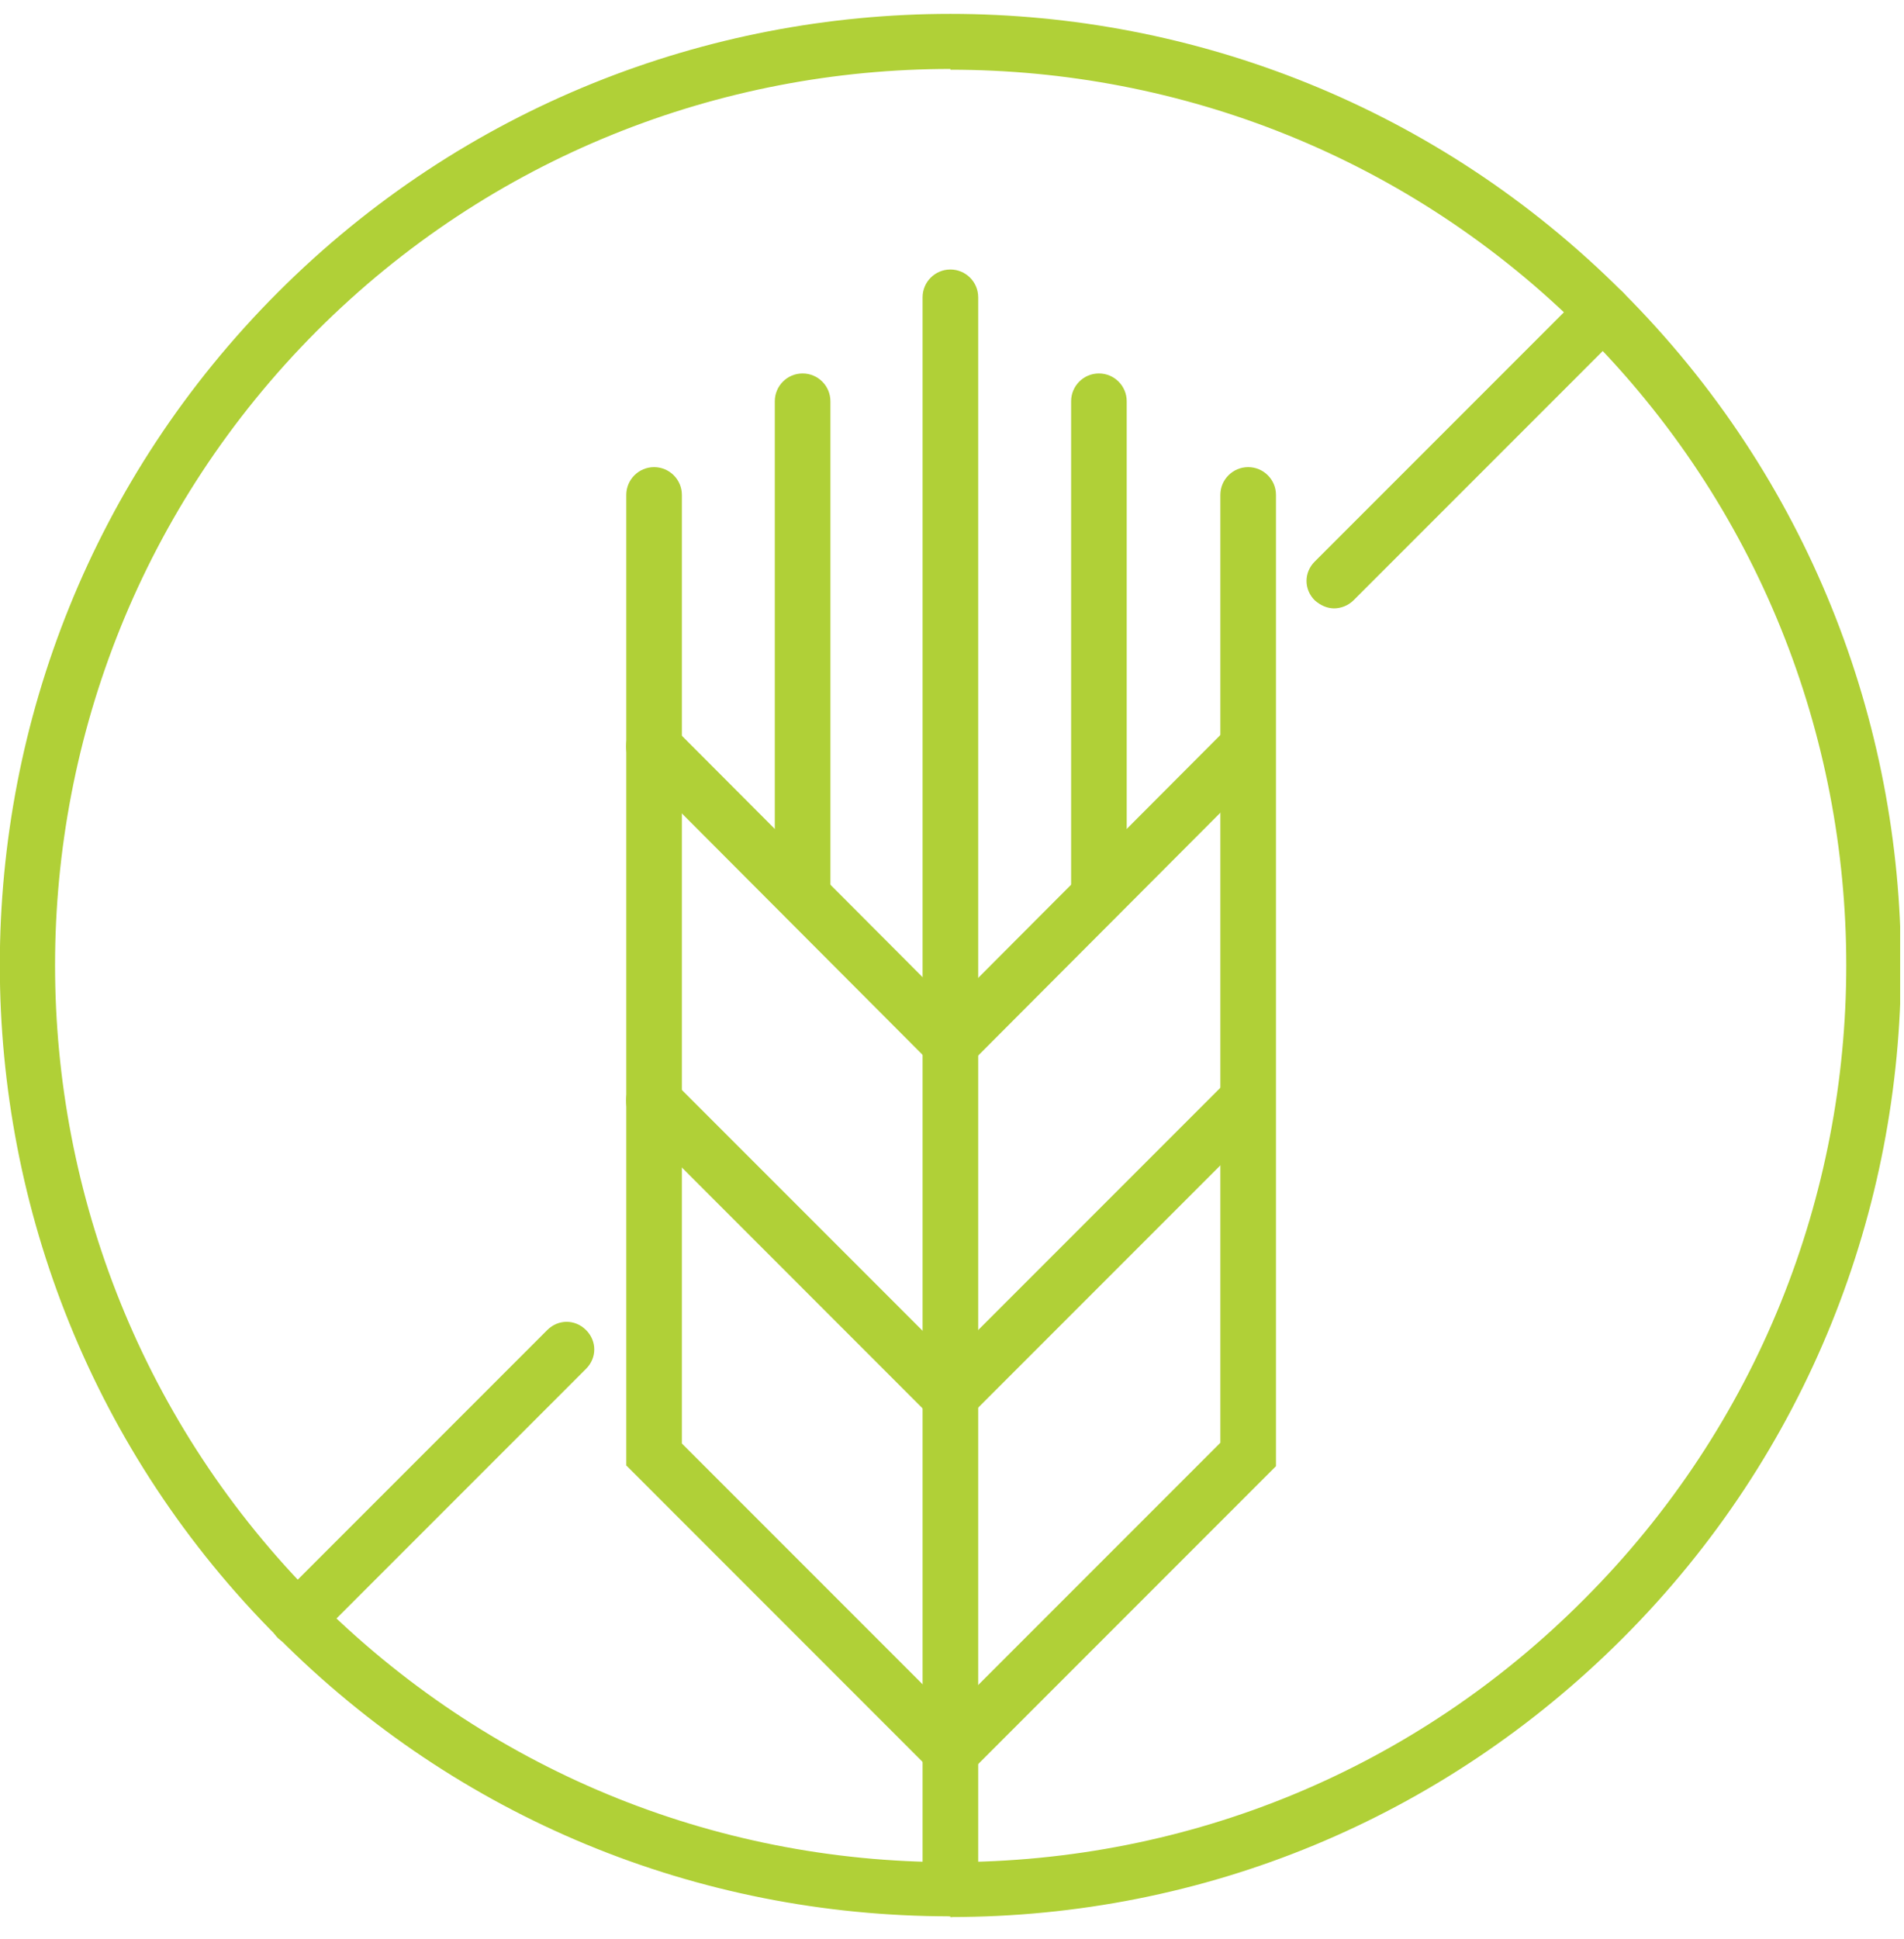
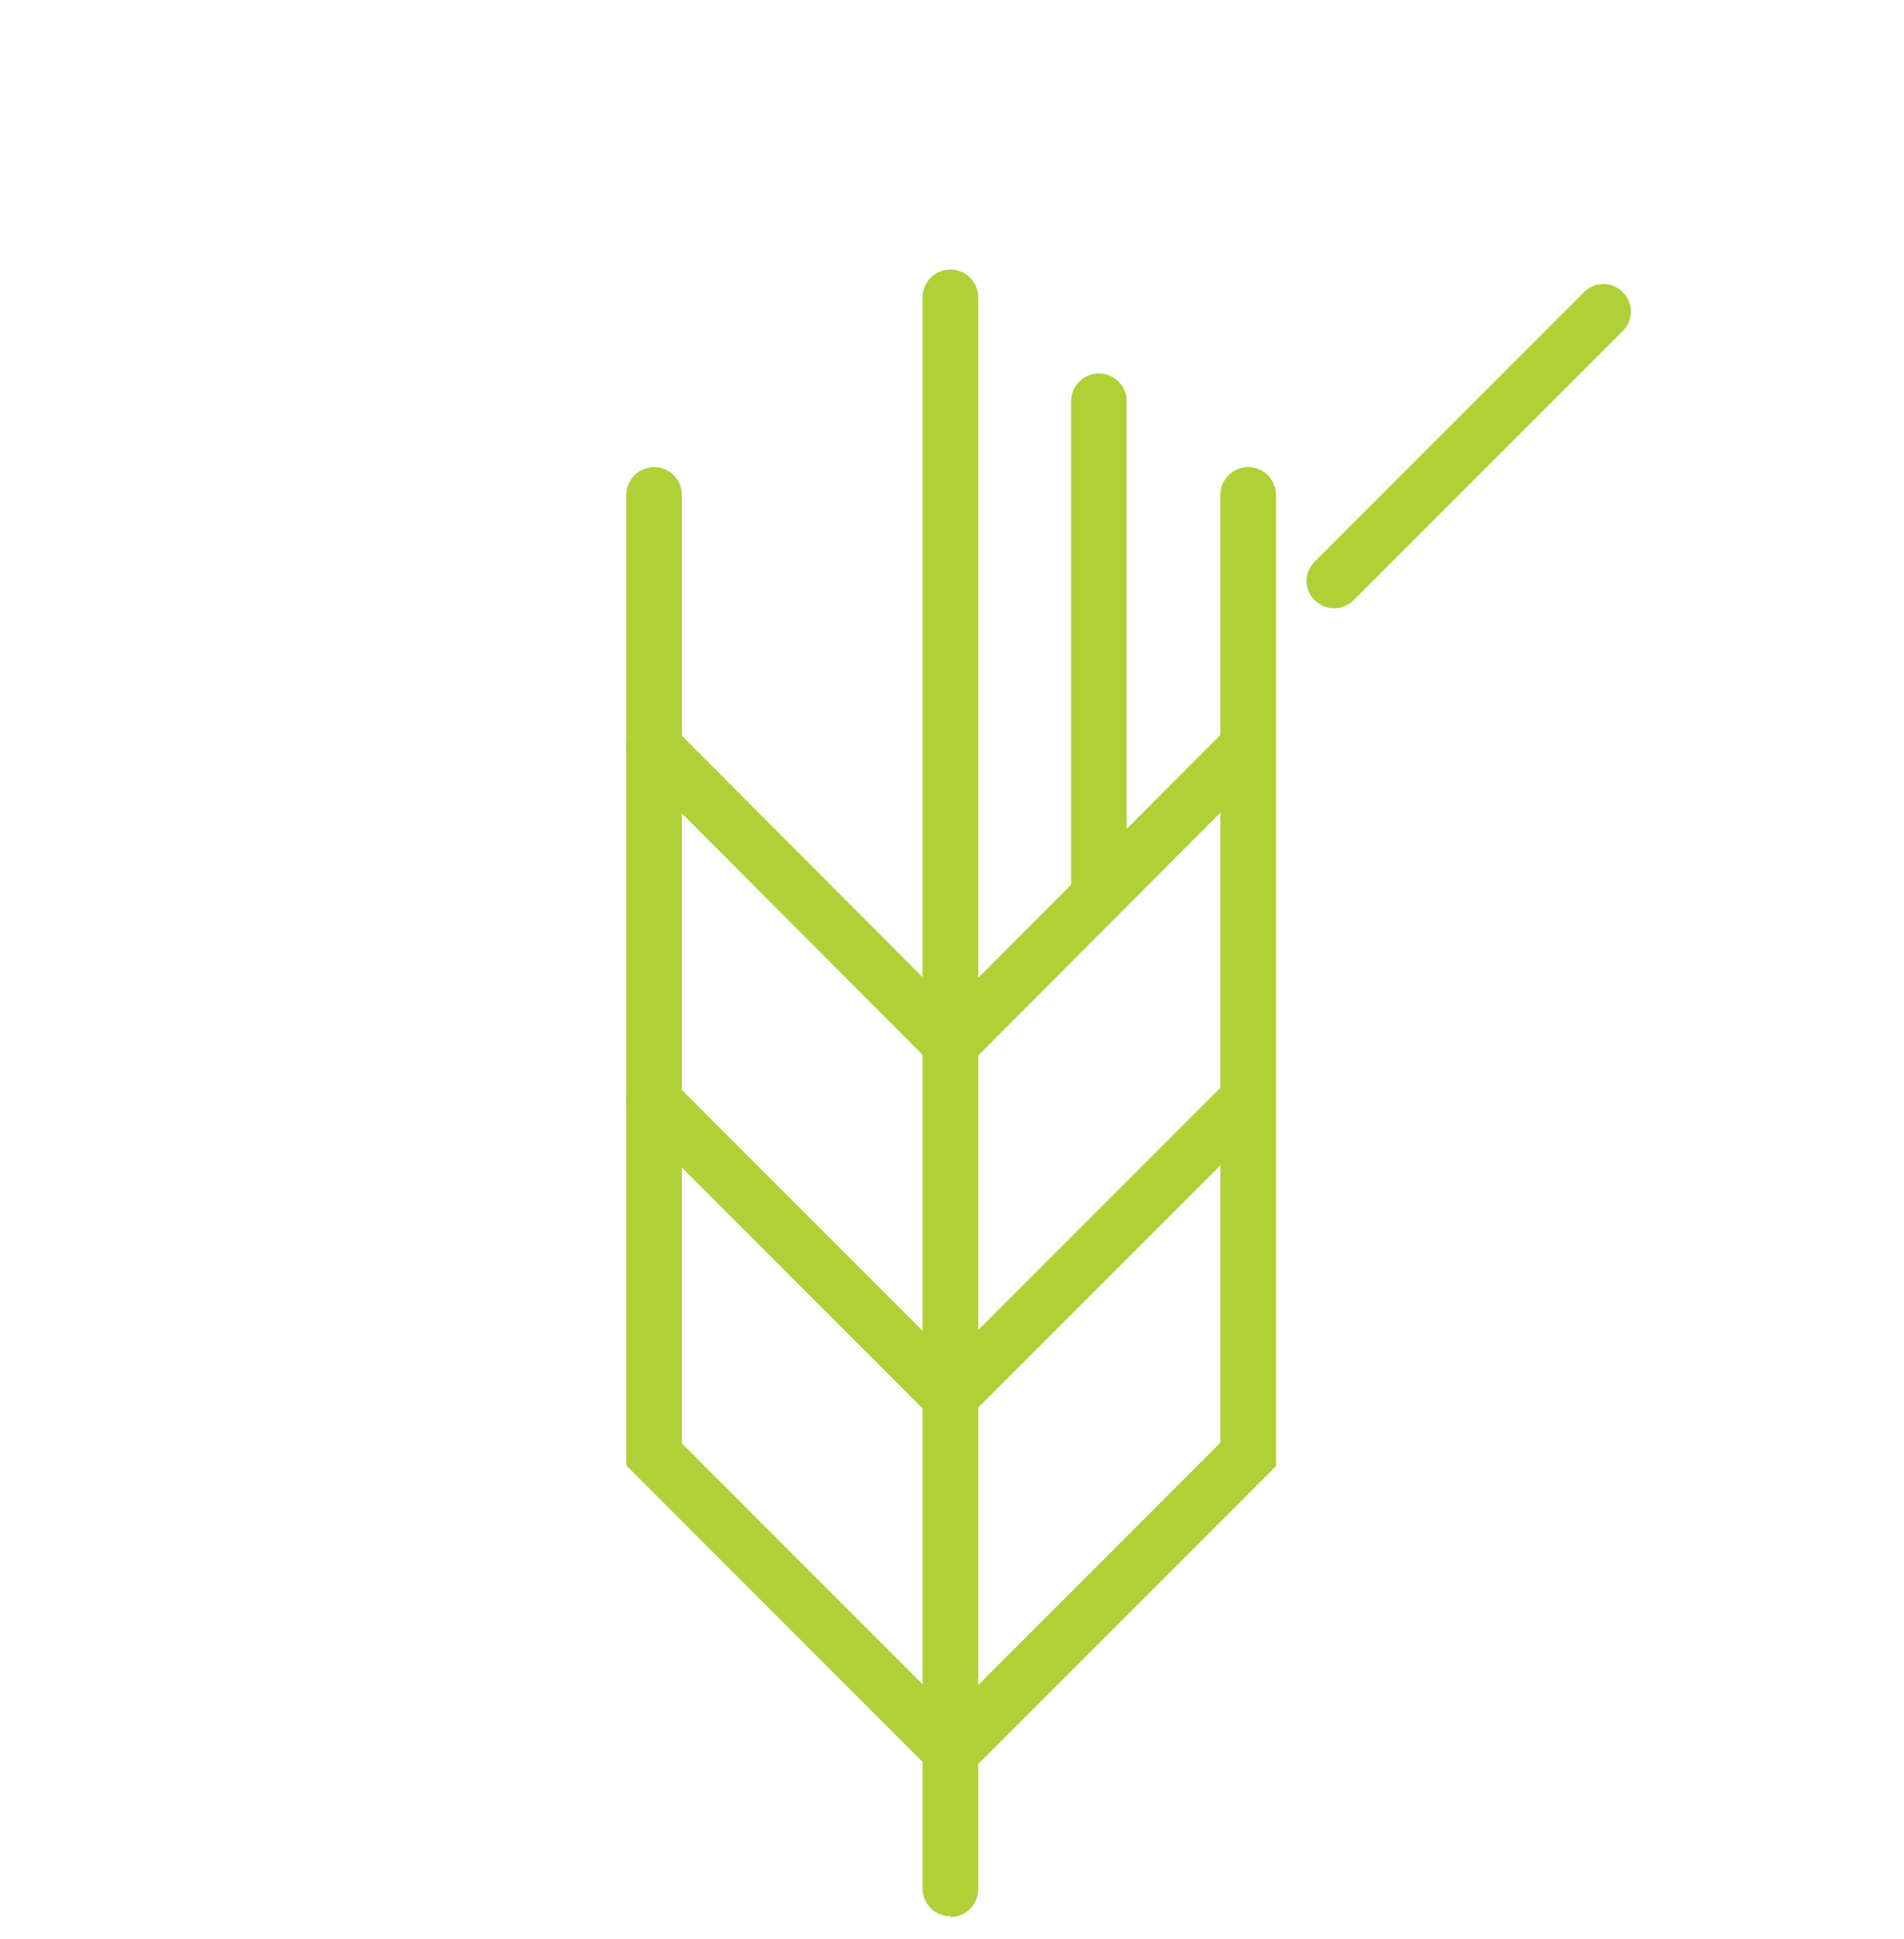
<svg xmlns="http://www.w3.org/2000/svg" version="1.0" preserveAspectRatio="xMidYMid meet" height="336" viewBox="0 0 247.5 252" zoomAndPan="magnify" width="330">
  <defs>
    <clipPath id="8835acfe26">
      <path clip-rule="nonzero" d="M 0 1 L 247 1 L 247 250 L 0 250 Z M 0 1" />
    </clipPath>
  </defs>
  <path fill-rule="nonzero" fill-opacity="1" d="M 123.539 139.16 C 122.59 139.16 121.734 138.781 120.973 138.113 L 82.457 99.504 C 81.027 98.074 81.027 95.887 82.457 94.461 C 83.883 93.035 86.07 93.035 87.496 94.461 L 126.012 133.074 C 127.441 134.5 127.441 136.688 126.012 138.113 C 125.348 138.781 124.398 139.16 123.539 139.16 Z M 123.539 139.16" fill="#b0d037" />
  <path fill-rule="nonzero" fill-opacity="1" d="M 123.539 185.098 C 122.59 185.098 121.734 184.715 120.973 184.051 L 82.457 145.531 C 81.027 144.105 81.027 141.918 82.457 140.492 C 83.883 139.066 86.07 139.066 87.496 140.492 L 126.012 179.008 C 127.441 180.438 127.441 182.625 126.012 184.051 C 125.348 184.715 124.398 185.098 123.445 185.098 Z M 123.539 185.098" fill="#b0d037" />
  <g clip-path="url(#8835acfe26)">
-     <path fill-rule="nonzero" fill-opacity="1" d="M 123.539 249.008 C 90.539 249.008 59.441 236.168 36.141 212.77 C -12.078 164.648 -12.078 86.188 36.141 37.969 C 84.359 -10.25 162.723 -10.25 210.941 37.969 C 259.16 86.188 259.16 164.648 210.941 212.867 C 187.547 236.262 156.543 249.102 123.539 249.102 Z M 123.539 8.961 C 93.68 8.961 63.91 20.281 41.18 43.012 C -4.184 88.469 -4.184 162.367 41.18 207.824 C 63.148 229.797 92.441 241.969 123.539 241.969 C 154.641 241.969 183.934 229.891 205.902 207.824 C 251.359 162.367 251.359 88.469 205.902 43.105 C 183.172 20.375 153.402 9.059 123.539 9.059 Z M 123.539 8.961" fill="#b0d037" />
-   </g>
+     </g>
  <path fill-rule="nonzero" fill-opacity="1" d="M 123.539 249.008 C 121.543 249.008 119.926 247.391 119.926 245.391 L 119.926 38.637 C 119.926 36.637 121.543 35.02 123.539 35.02 C 125.539 35.02 127.156 36.637 127.156 38.637 L 127.156 245.488 C 127.156 247.484 125.539 249.102 123.539 249.102 Z M 123.539 249.008" fill="#b0d037" />
  <path fill-rule="nonzero" fill-opacity="1" d="M 123.352 230.84 C 122.398 230.84 121.543 230.461 120.781 229.797 L 81.41 190.422 L 81.41 64.312 C 81.41 62.316 83.027 60.699 85.023 60.699 C 87.02 60.699 88.637 62.316 88.637 64.312 L 88.637 187.57 L 125.918 224.852 C 127.344 226.277 127.344 228.465 125.918 229.891 C 125.254 230.555 124.301 230.938 123.352 230.938 Z M 123.352 230.84" fill="#b0d037" />
  <path fill-rule="nonzero" fill-opacity="1" d="M 123.637 139.16 C 122.684 139.16 121.828 138.781 121.164 138.113 C 119.738 136.688 119.738 134.5 121.164 133.074 L 159.68 94.461 C 161.105 93.035 163.293 93.035 164.723 94.461 C 166.148 95.887 166.148 98.074 164.723 99.504 L 126.203 138.113 C 125.539 138.781 124.586 139.16 123.637 139.16 Z M 123.637 139.16" fill="#b0d037" />
  <path fill-rule="nonzero" fill-opacity="1" d="M 123.539 185.098 C 122.59 185.098 121.734 184.715 120.973 184.051 C 119.547 182.625 119.547 180.438 120.973 179.008 L 159.488 140.492 C 160.918 139.066 163.105 139.066 164.531 140.492 C 165.957 141.918 165.957 144.105 164.531 145.531 L 126.012 184.051 C 125.348 184.715 124.398 185.098 123.445 185.098 Z M 123.539 185.098" fill="#b0d037" />
  <path fill-rule="nonzero" fill-opacity="1" d="M 123.824 230.84 C 122.875 230.84 122.02 230.461 121.352 229.797 C 119.926 228.367 119.926 226.18 121.352 224.754 L 158.633 187.473 L 158.633 64.312 C 158.633 62.316 160.25 60.699 162.25 60.699 C 164.246 60.699 165.863 62.316 165.863 64.312 L 165.863 190.516 L 126.488 229.891 C 125.824 230.555 124.871 230.938 123.922 230.938 Z M 123.824 230.84" fill="#b0d037" />
-   <path fill-rule="nonzero" fill-opacity="1" d="M 104.328 119.758 C 102.332 119.758 100.715 118.141 100.715 116.145 L 100.715 52.141 C 100.715 50.145 102.332 48.527 104.328 48.527 C 106.328 48.527 107.945 50.145 107.945 52.141 L 107.945 116.145 C 107.945 118.141 106.328 119.758 104.328 119.758 Z M 104.328 119.758" fill="#b0d037" />
  <path fill-rule="nonzero" fill-opacity="1" d="M 142.848 119.758 C 140.852 119.758 139.234 118.141 139.234 116.145 L 139.234 52.141 C 139.234 50.145 140.852 48.527 142.848 48.527 C 144.844 48.527 146.461 50.145 146.461 52.141 L 146.461 116.145 C 146.461 118.141 144.844 119.758 142.848 119.758 Z M 142.848 119.758" fill="#b0d037" />
-   <path fill-rule="nonzero" fill-opacity="1" d="M 38.707 213.914 C 37.758 213.914 36.902 213.531 36.141 212.867 C 34.715 211.441 34.715 209.254 36.141 207.824 L 71.137 172.828 C 72.566 171.402 74.754 171.402 76.18 172.828 C 77.605 174.254 77.605 176.441 76.18 177.867 L 41.18 212.867 C 40.516 213.531 39.562 213.914 38.613 213.914 Z M 38.707 213.914" fill="#b0d037" />
  <path fill-rule="nonzero" fill-opacity="1" d="M 173.469 79.055 C 172.52 79.055 171.664 78.676 170.902 78.008 C 169.477 76.582 169.477 74.395 170.902 72.969 L 205.902 37.969 C 207.328 36.543 209.516 36.543 210.941 37.969 C 212.367 39.395 212.367 41.582 210.941 43.012 L 175.941 78.008 C 175.277 78.676 174.328 79.055 173.375 79.055 Z M 173.469 79.055" fill="#b0d037" />
</svg>